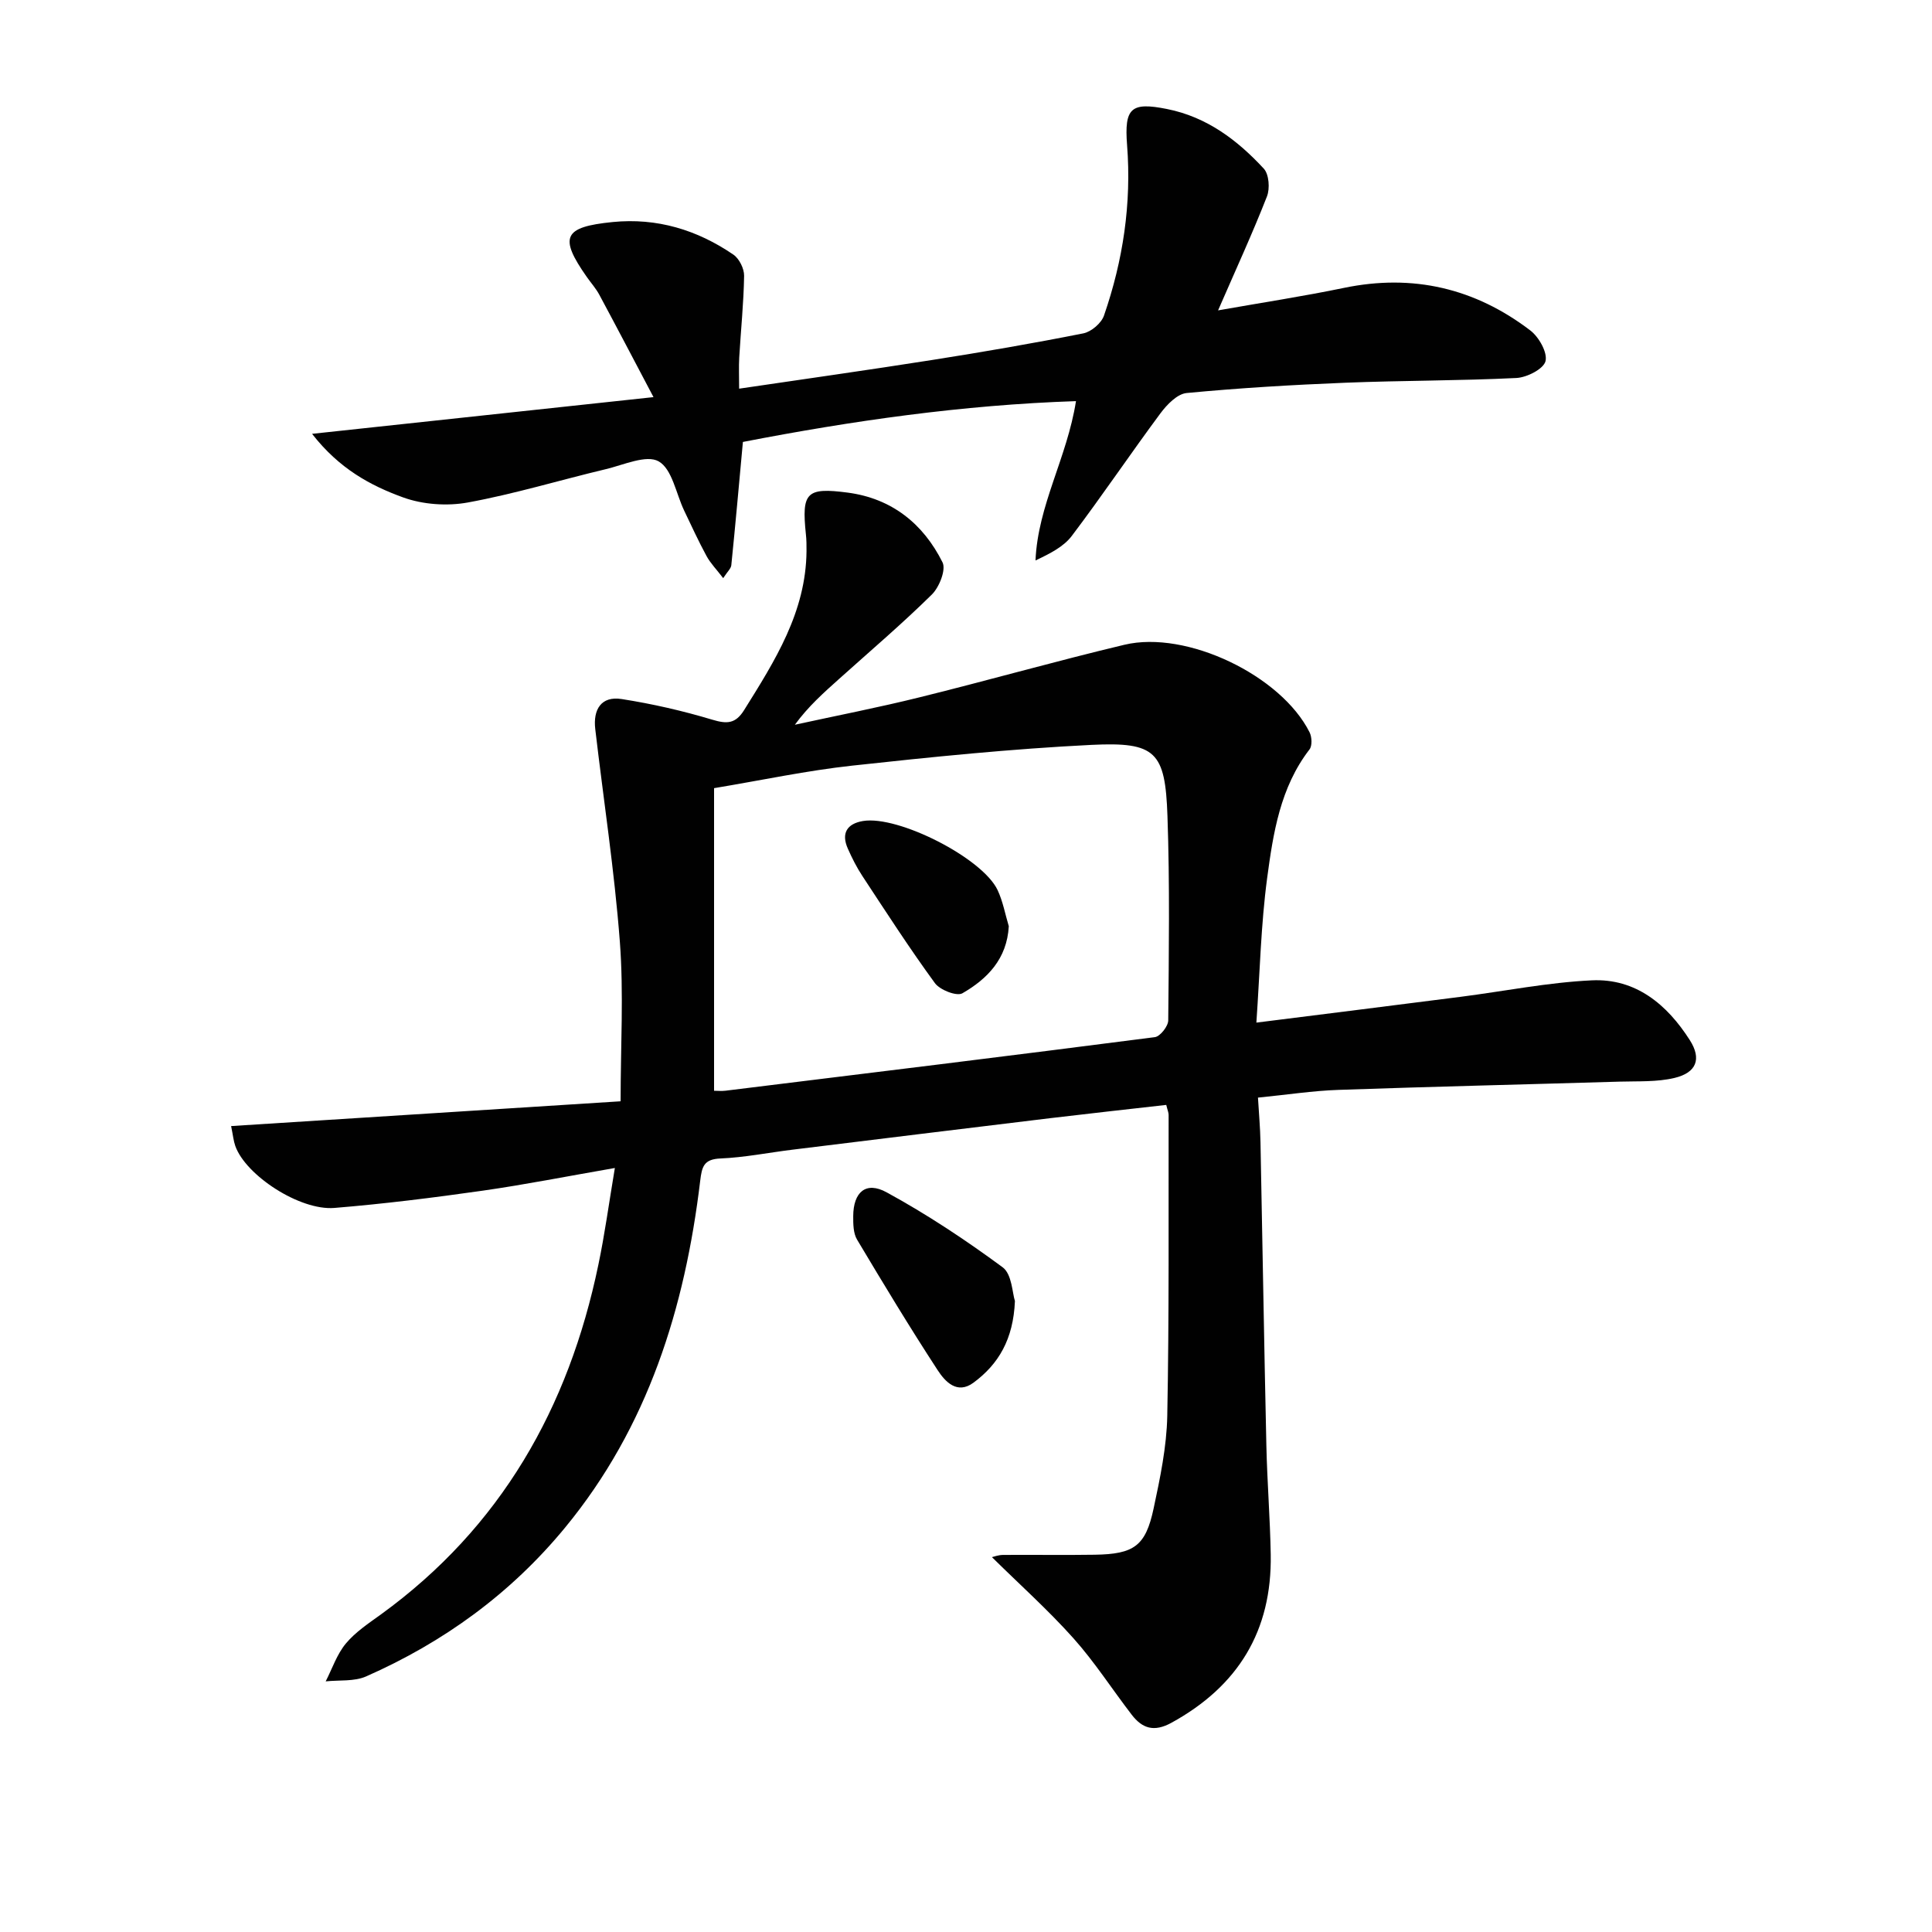
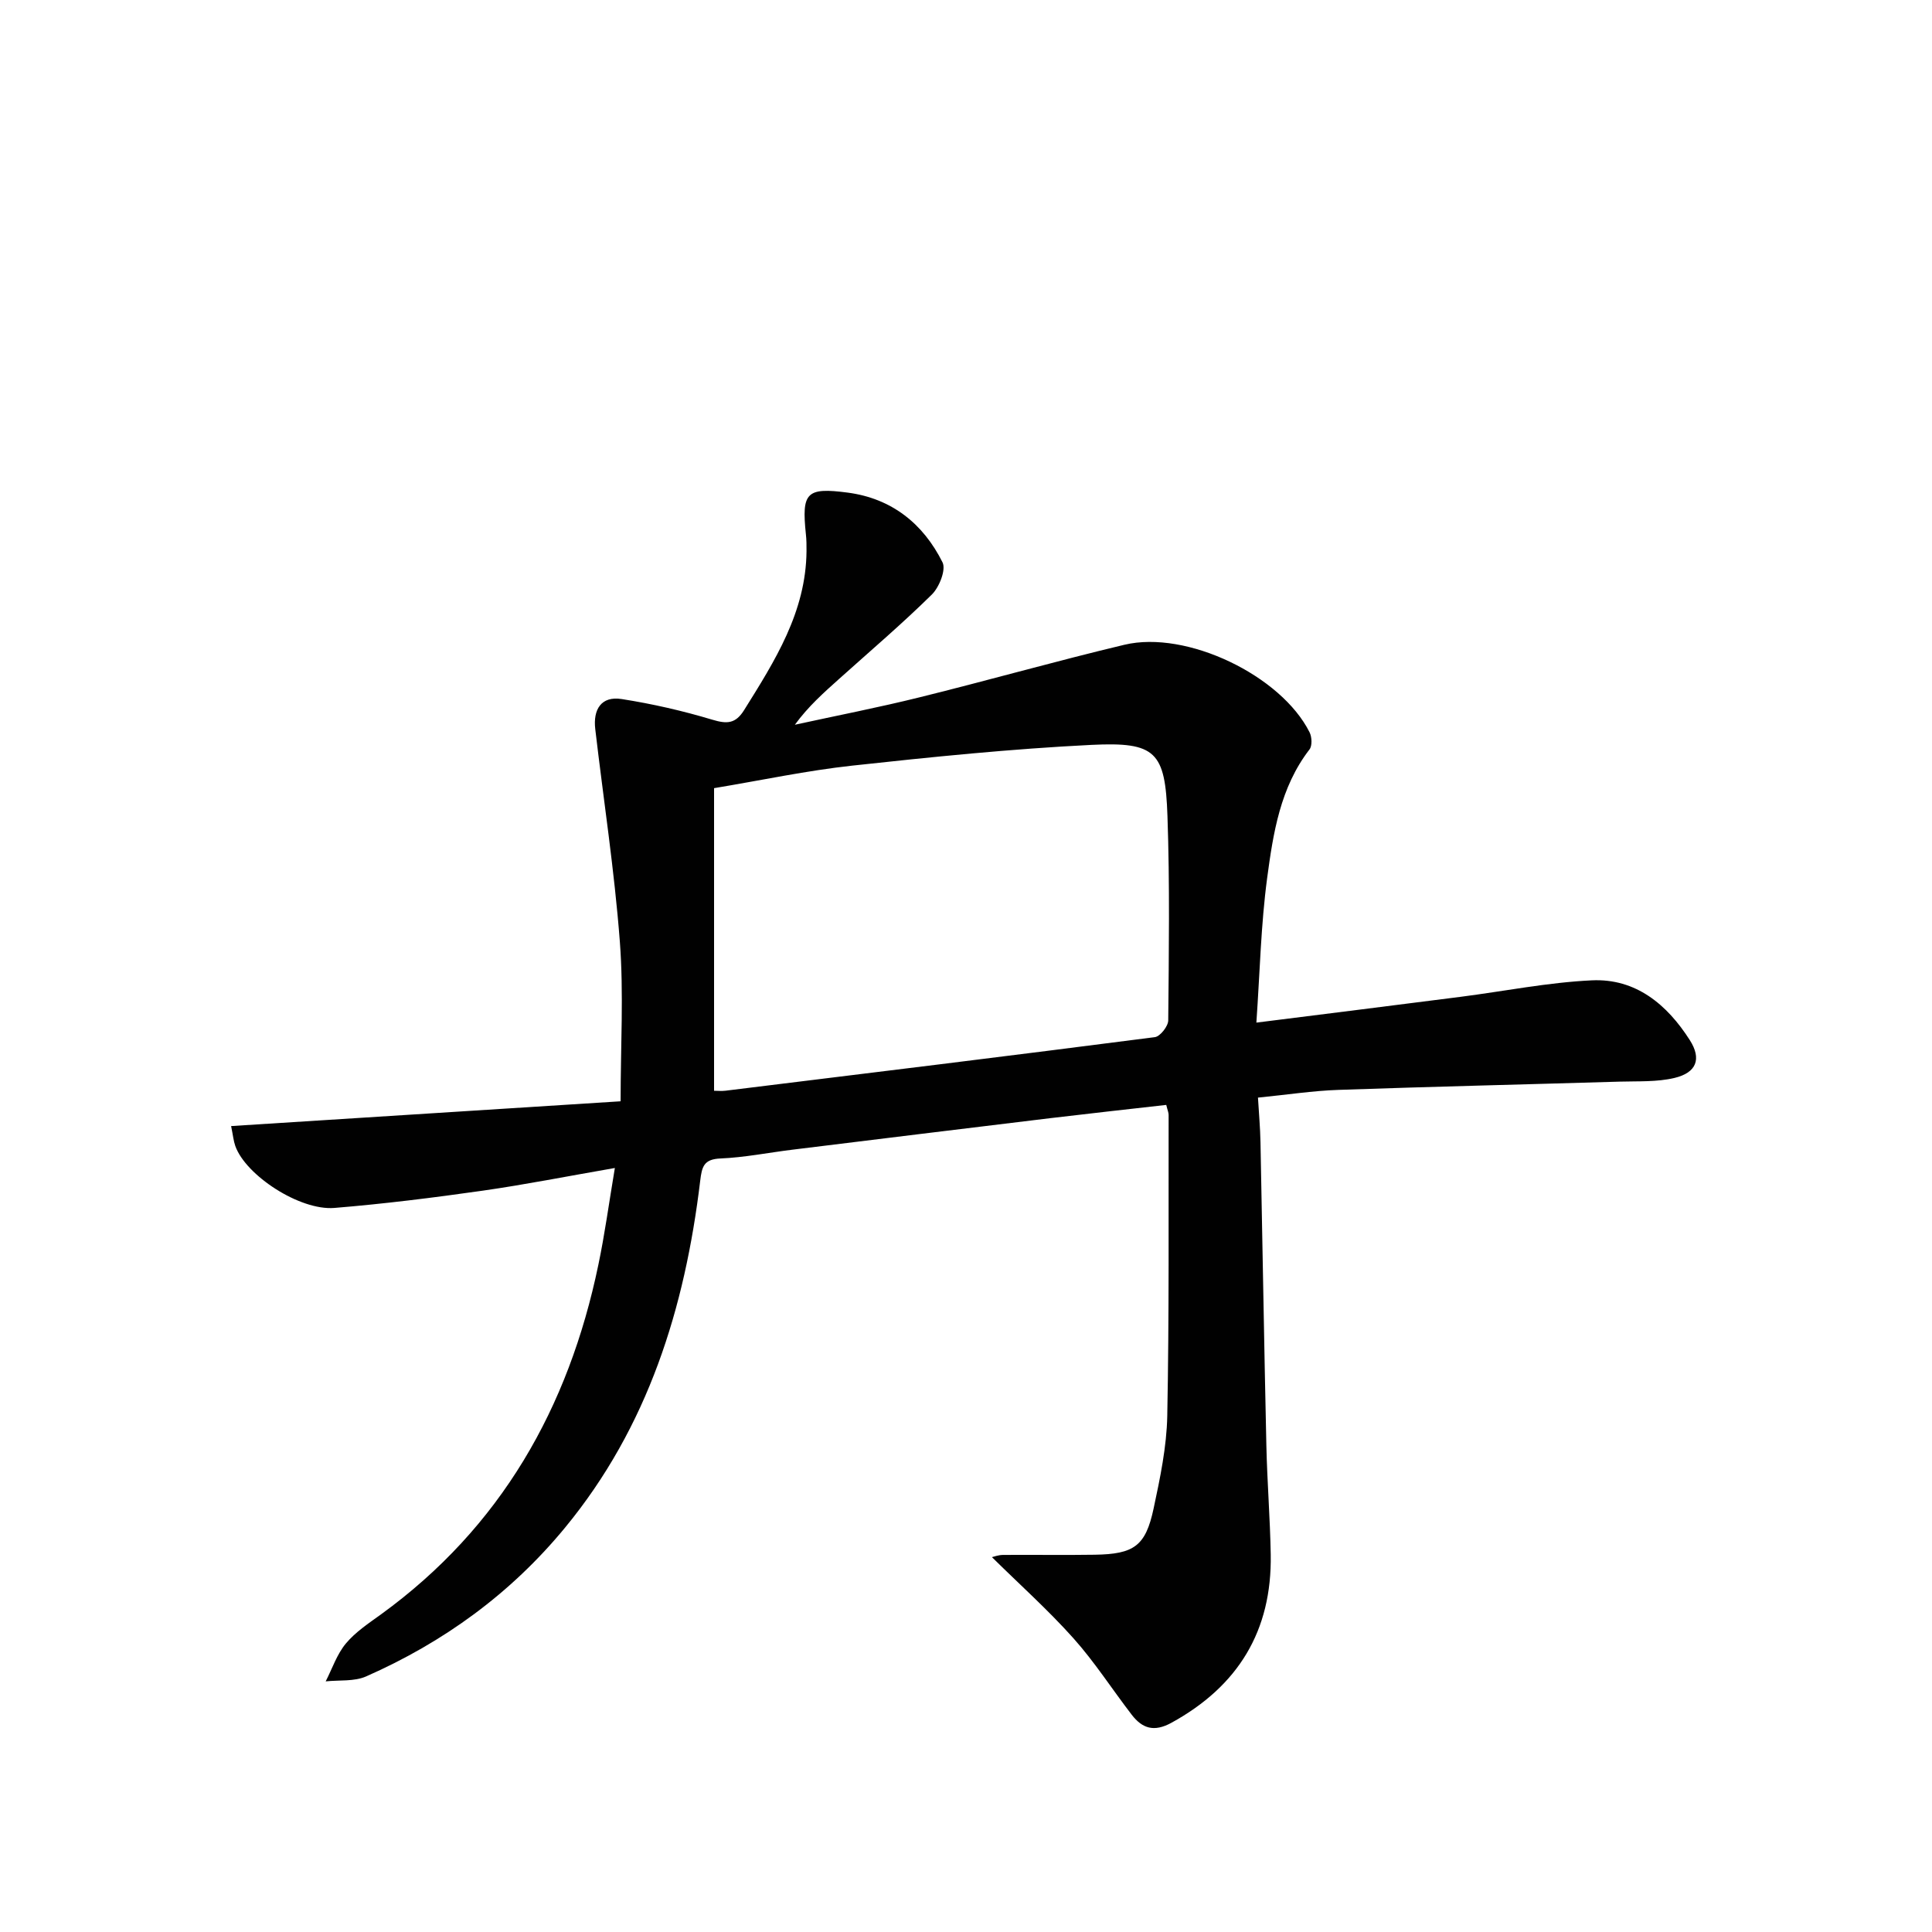
<svg xmlns="http://www.w3.org/2000/svg" enable-background="new 0 0 400 400" viewBox="0 0 400 400">
  <g fill="#010101">
    <path d="m127.3 241.82c-9.81 1.7-18.57 3.44-27.39 4.7-10.19 1.45-20.42 2.73-30.67 3.57-7.19.59-18.38-6.77-20.52-12.82-.37-1.04-.47-2.17-.87-4.13 27.02-1.72 53.6-3.41 80.64-5.13 0-11.52.66-22.36-.16-33.08-1.12-14.71-3.38-29.33-5.09-43.99-.47-4.02 1.21-6.88 5.47-6.21 6.33.99 12.64 2.43 18.78 4.28 3.04.91 4.8.84 6.57-1.99 6.36-10.19 12.81-20.3 12.92-32.92.01-1.17 0-2.34-.13-3.5-.9-8.63.08-9.74 8.66-8.61 9.11 1.2 15.64 6.44 19.63 14.44.76 1.53-.67 5.14-2.21 6.66-6.16 6.07-12.76 11.69-19.2 17.47-3.18 2.85-6.39 5.69-9.16 9.49 8.61-1.88 17.27-3.56 25.82-5.68 14.17-3.5 28.22-7.5 42.41-10.88 12.88-3.07 32.46 6.37 38.34 18.14.48.97.56 2.77-.02 3.53-6.07 7.87-7.52 17.32-8.77 26.63-1.29 9.64-1.5 19.42-2.23 29.93 14.74-1.86 28.52-3.57 42.29-5.34 9.05-1.16 18.06-2.98 27.14-3.41 9.12-.44 15.61 5.01 20.31 12.38 2.48 3.89 1.39 6.74-3.19 7.83-3.63.86-7.54.65-11.32.76-19.42.58-38.84 1.03-58.26 1.71-5.3.18-10.57 1-16.64 1.6.18 3.13.46 6.17.52 9.22.42 20.97.75 41.95 1.22 62.92.17 7.48.77 14.96.9 22.44.28 15.79-6.73 27.28-20.59 34.87-3.57 1.95-6 1.16-8.18-1.67-4.06-5.27-7.68-10.93-12.1-15.87-5.26-5.88-11.18-11.17-16.85-16.77.32-.07 1.31-.45 2.29-.46 6.33-.05 12.66.06 19-.04 8.14-.13 10.52-1.8 12.18-9.56 1.35-6.31 2.7-12.76 2.83-19.17.4-20.77.24-41.56.28-62.34 0-.47-.22-.94-.49-2.06-8.02.91-16.05 1.79-24.06 2.75-17.81 2.15-35.61 4.34-53.41 6.53-4.94.61-9.87 1.6-14.82 1.81-3.46.14-3.85 1.7-4.2 4.61-3.16 26.33-10.79 50.95-27.99 71.83-11.22 13.63-25.12 23.72-41.19 30.8-2.46 1.08-5.56.72-8.36 1.02 1.35-2.64 2.32-5.6 4.17-7.83 1.98-2.38 4.72-4.19 7.28-6.04 24.83-18.02 38.85-42.76 45-72.36 1.32-6.28 2.18-12.68 3.42-20.06zm20.54-15.99c.72 0 1.56.09 2.37-.01 29.64-3.64 59.28-7.27 88.89-11.09 1.1-.14 2.76-2.26 2.77-3.46.13-14.11.33-28.23-.16-42.33-.46-13.32-2.41-15.37-15.74-14.72-16.55.82-33.08 2.5-49.56 4.3-9.35 1.02-18.6 3-28.57 4.66z" />
-     <path d="m64.61 89.82c24.01-2.58 46.53-5.01 70.69-7.6-4.17-7.9-7.65-14.56-11.21-21.18-.7-1.31-1.72-2.45-2.58-3.67-5.83-8.3-4.87-10.38 5.34-11.4 9.17-.91 17.48 1.62 24.98 6.74 1.22.83 2.25 2.91 2.23 4.39-.09 5.64-.68 11.27-1.01 16.92-.11 1.95-.02 3.92-.02 6.45 13.69-2.02 26.81-3.87 39.9-5.93 10.49-1.65 20.95-3.45 31.36-5.52 1.65-.33 3.74-2.11 4.28-3.69 3.95-11.41 5.72-23.19 4.78-35.29-.6-7.71.82-8.96 8.27-7.47 8.23 1.64 14.55 6.42 20.03 12.34 1.09 1.18 1.3 4.13.66 5.76-3.02 7.71-6.49 15.24-10.12 23.59 8.98-1.59 17.58-2.9 26.08-4.66 14.26-2.95 27.12.08 38.57 8.82 1.77 1.35 3.59 4.57 3.14 6.36-.41 1.62-3.85 3.37-6.03 3.48-11.79.58-23.62.51-35.42.98-10.96.44-21.92 1.09-32.84 2.13-1.95.18-4.09 2.4-5.43 4.2-6.22 8.38-12.06 17.06-18.36 25.39-1.7 2.25-4.53 3.66-7.51 5.08.48-11.43 6.54-21.27 8.38-32.99-23.49.78-46.47 4.09-68.96 8.45-.81 8.78-1.55 17.16-2.4 25.52-.07.7-.81 1.33-1.68 2.68-1.39-1.82-2.64-3.08-3.45-4.58-1.67-3.07-3.12-6.25-4.63-9.4-1.69-3.54-2.49-8.61-5.28-10.2-2.54-1.44-7.26.74-10.96 1.62-9.52 2.27-18.92 5.13-28.52 6.89-4.31.79-9.33.44-13.44-1.05-6.71-2.44-13.19-5.9-18.84-13.16z" />
-     <path d="m210.13 269.36c-.33 7.95-3.41 13.09-8.58 16.91-3.4 2.51-5.89-.24-7.43-2.61-5.78-8.86-11.26-17.93-16.68-27.02-.78-1.31-.8-3.21-.79-4.84.02-4.96 2.6-7.3 6.9-4.95 8.36 4.56 16.37 9.87 24.04 15.53 1.93 1.42 2 5.37 2.54 6.98z" />
-     <path d="m208.86 191.77c-.38 6.79-4.47 10.92-9.61 13.88-1.17.67-4.65-.68-5.69-2.11-5.26-7.2-10.1-14.7-15-22.15-1.18-1.79-2.16-3.73-3.03-5.7-1.41-3.18-.16-5.16 3.15-5.71 7.3-1.2 24.74 7.67 27.86 14.3 1.1 2.34 1.57 4.99 2.32 7.49z" />
  </g>
</svg>